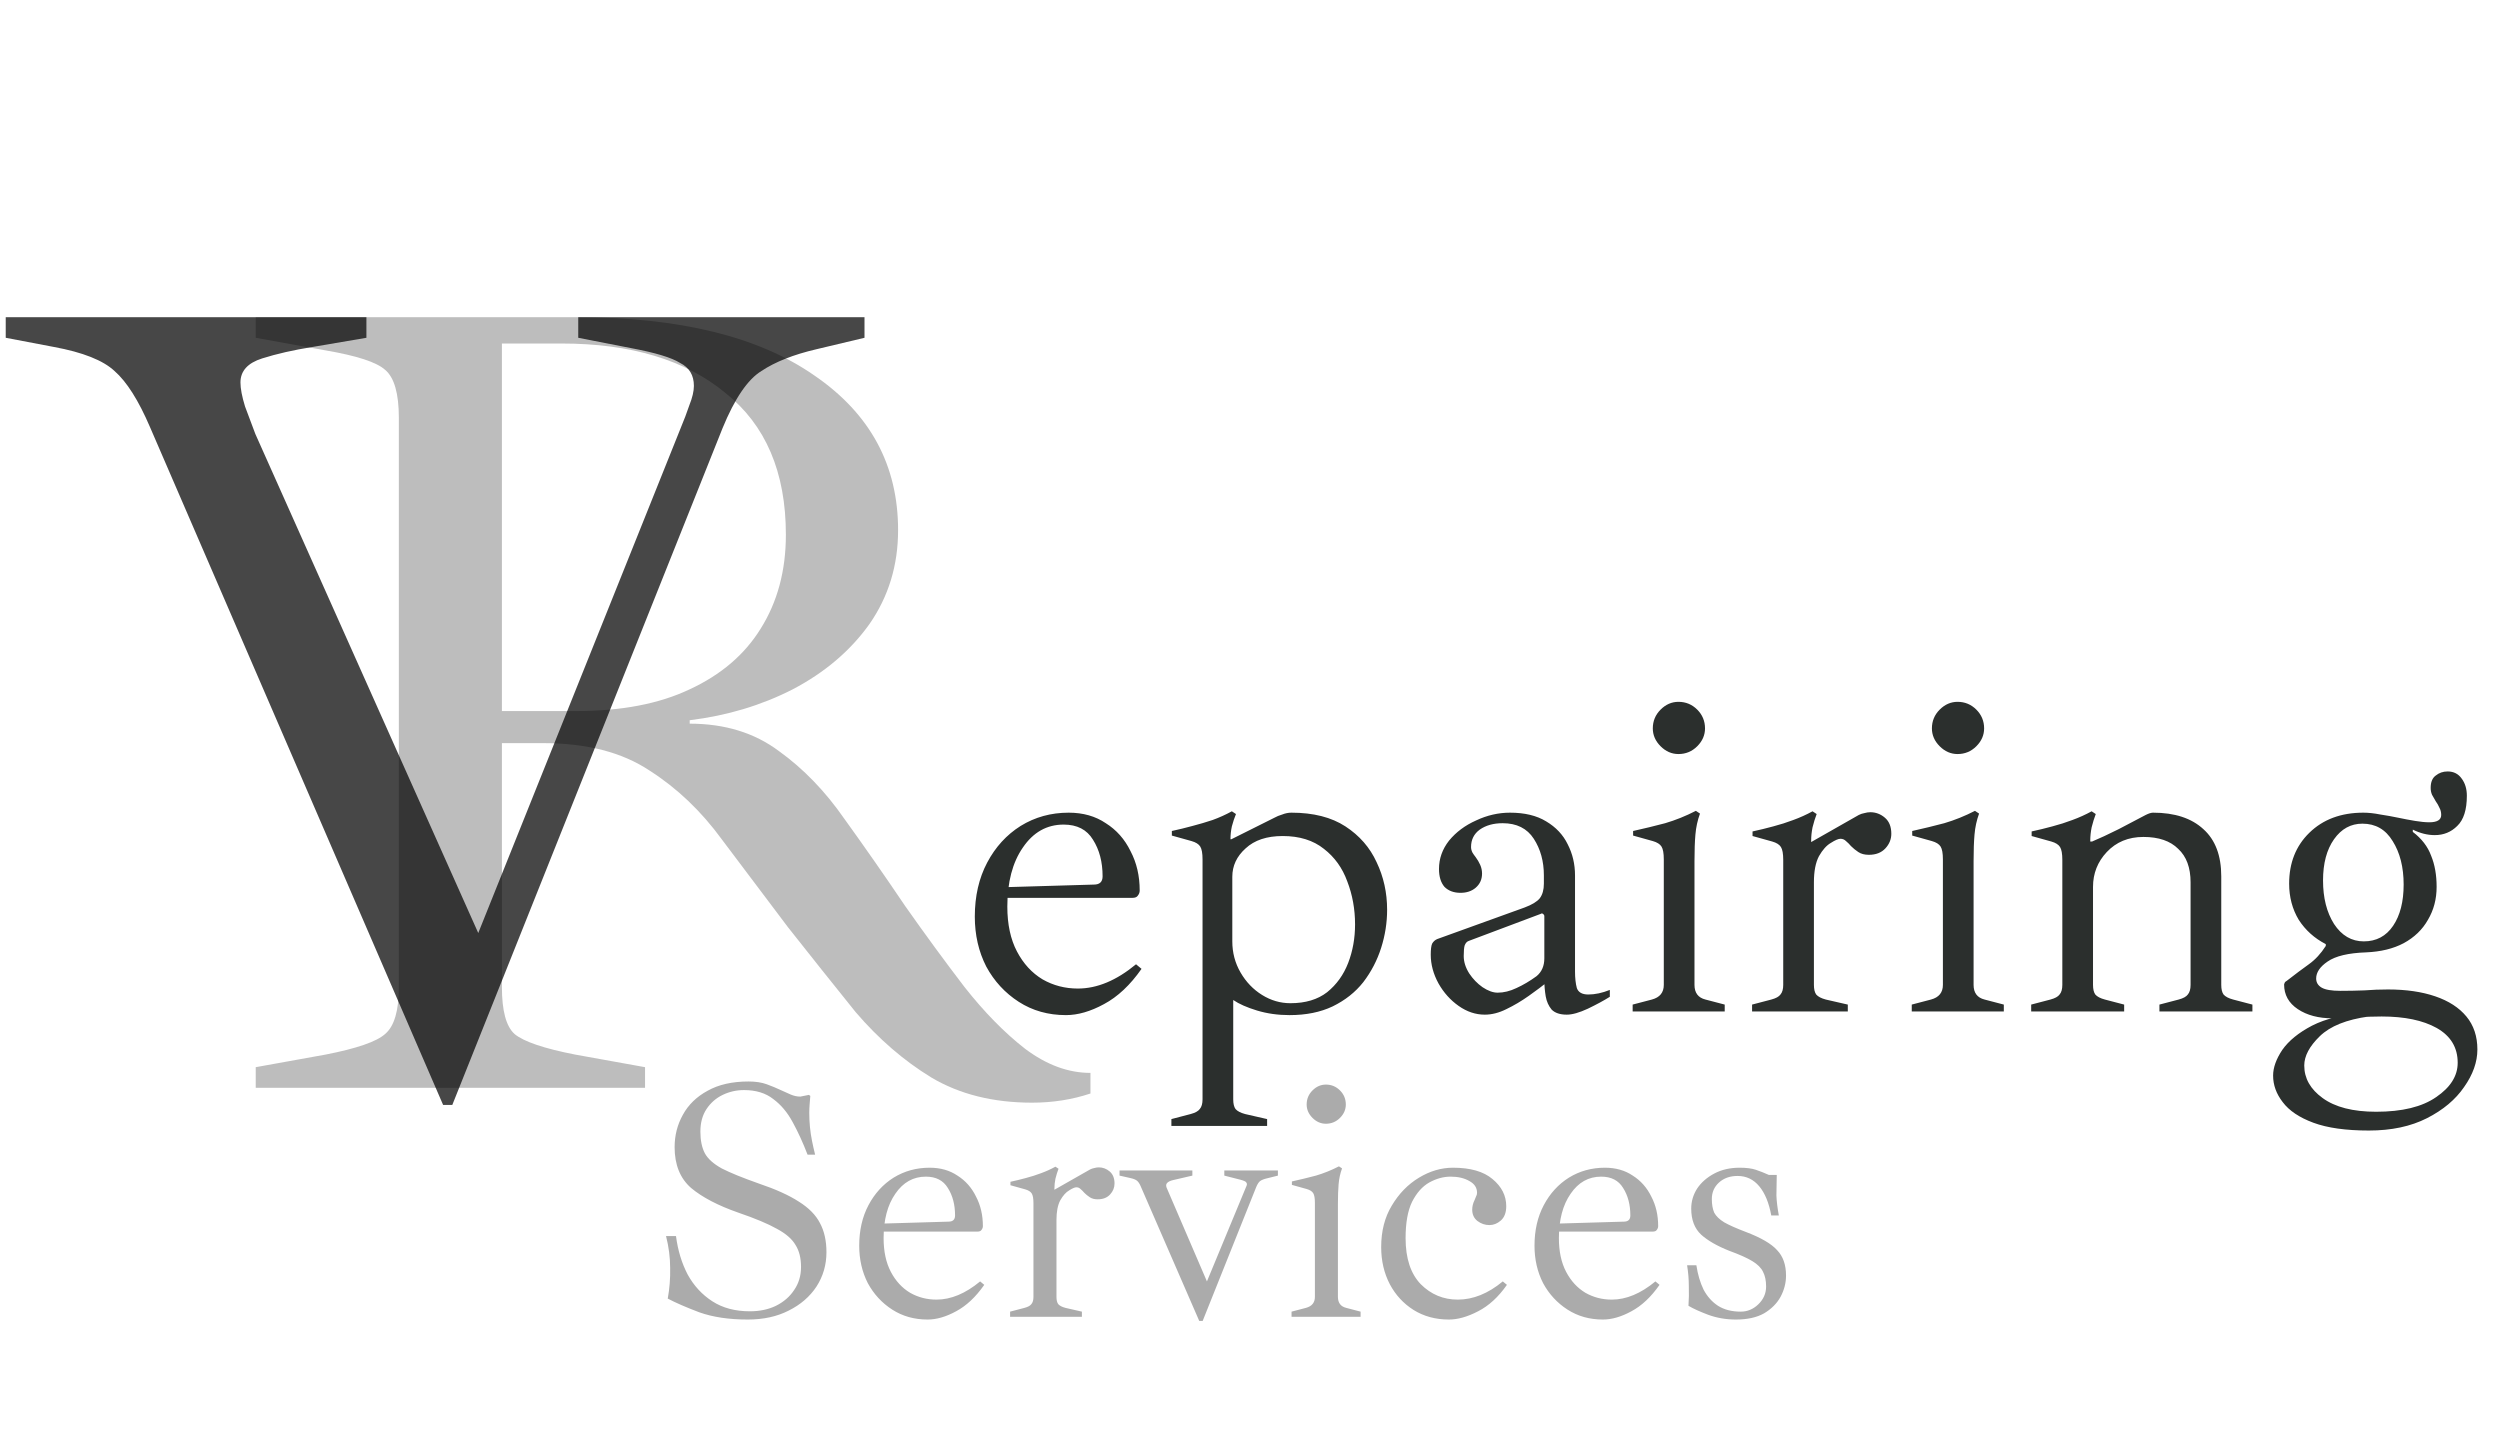
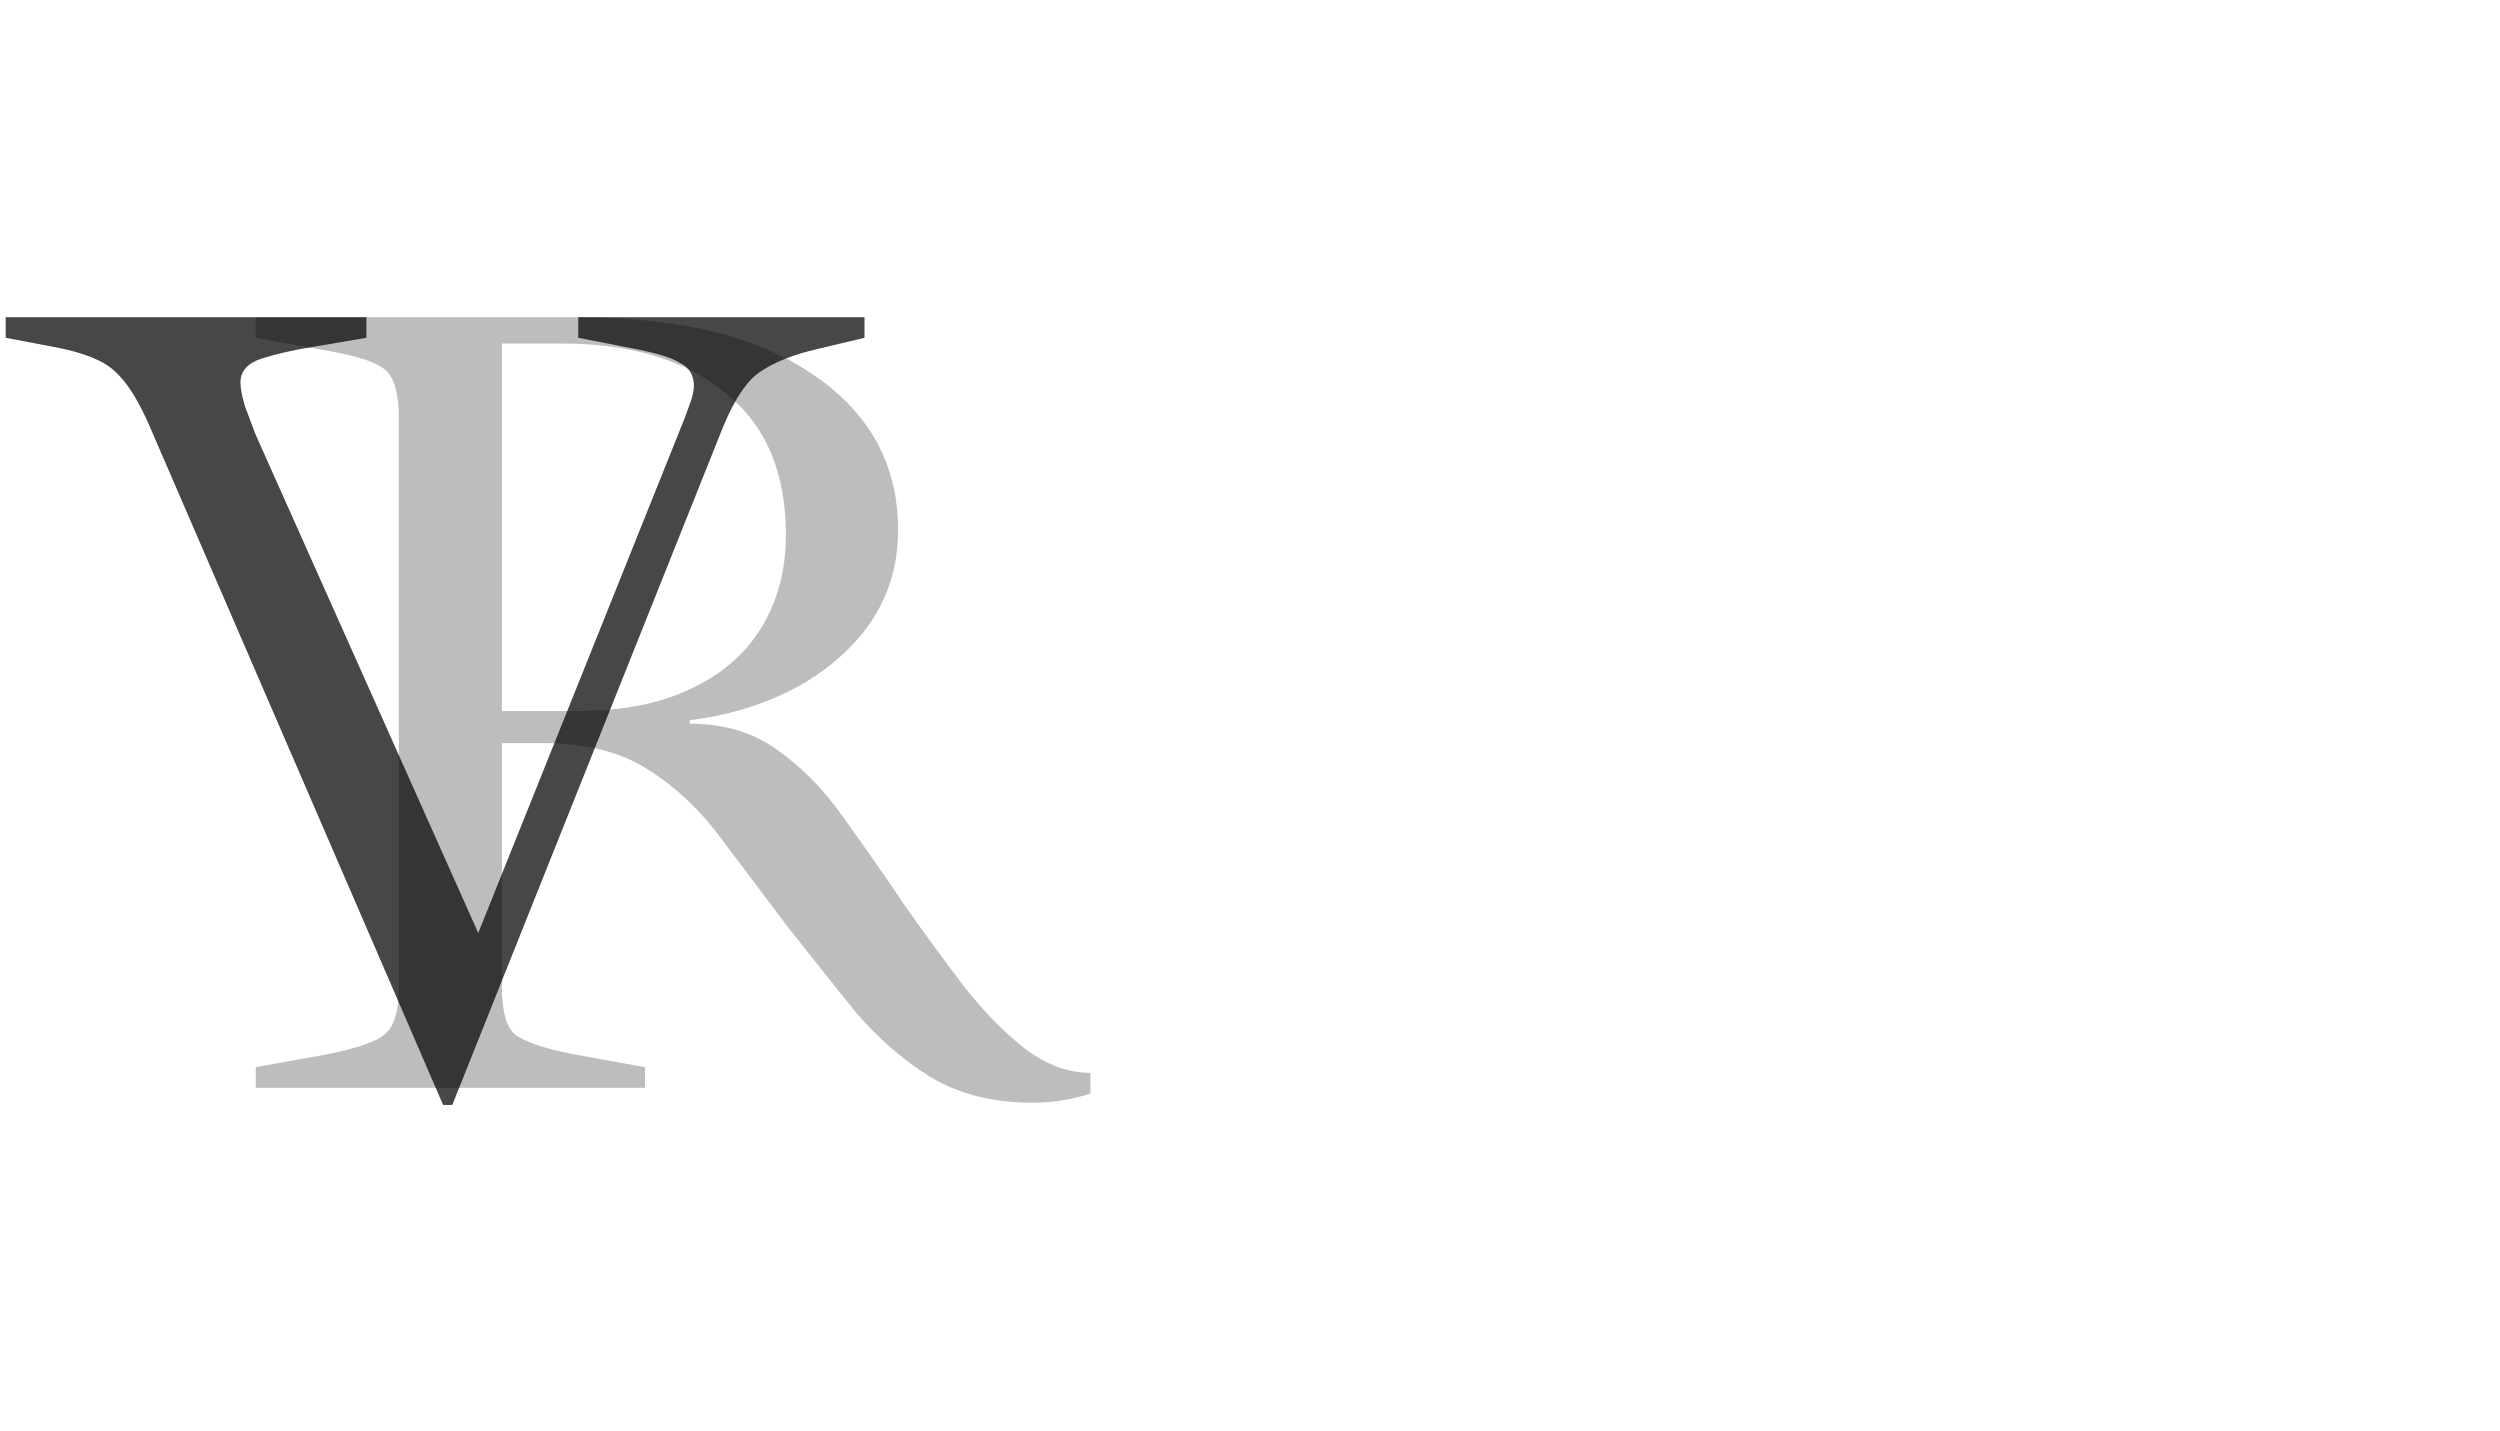
<svg xmlns="http://www.w3.org/2000/svg" width="131" height="75" viewBox="0 0 131 75" fill="none">
  <path d="M23.22 57.9L7.86 22.38C7.26 20.98 6.64 20 6 19.44C5.4 18.88 4.34 18.46 2.82 18.18L0.3 17.7V16.62H19.2V17.7L16.38 18.18C15.38 18.34 14.5 18.54 13.74 18.78C12.98 19.02 12.6 19.44 12.6 20.04C12.6 20.36 12.68 20.78 12.84 21.3C13.04 21.82 13.22 22.3 13.38 22.74L25.44 49.74H24.72L35.64 22.5C35.84 22.02 36 21.6 36.12 21.24C36.28 20.84 36.36 20.5 36.36 20.22C36.36 19.66 36.12 19.26 35.64 19.02C35.2 18.74 34.34 18.48 33.06 18.24L30.3 17.7V16.62H45.3V17.7L42.78 18.3C41.58 18.58 40.62 18.96 39.9 19.44C39.18 19.88 38.5 20.88 37.86 22.44L23.7 57.9H23.22Z" fill="#474747" />
  <path d="M54.08 57.78C52.04 57.78 50.28 57.34 48.8 56.46C47.36 55.58 46.04 54.44 44.84 53.04C43.68 51.6 42.5 50.12 41.3 48.6C40.1 47 38.94 45.46 37.82 43.98C36.74 42.5 35.48 41.3 34.04 40.38C32.6 39.42 30.74 38.94 28.46 38.94H26.3V51.72C26.3 52.96 26.52 53.78 26.96 54.18C27.44 54.58 28.5 54.94 30.14 55.26L33.8 55.92V57H13.4V55.92L17.06 55.26C18.7 54.94 19.74 54.58 20.18 54.18C20.66 53.78 20.9 52.96 20.9 51.72V21.9C20.9 20.62 20.66 19.78 20.18 19.38C19.74 18.98 18.7 18.64 17.06 18.36L13.4 17.7V16.62H30.2C35.6 16.62 39.76 17.64 42.68 19.68C45.6 21.68 47.06 24.38 47.06 27.78C47.06 29.62 46.56 31.26 45.56 32.7C44.56 34.1 43.22 35.24 41.54 36.12C39.9 36.96 38.1 37.5 36.14 37.74V37.92C37.98 37.92 39.54 38.4 40.82 39.36C42.1 40.28 43.24 41.46 44.24 42.9C45.28 44.34 46.34 45.86 47.42 47.46C48.46 48.94 49.5 50.36 50.54 51.72C51.58 53.04 52.64 54.12 53.72 54.96C54.84 55.8 55.98 56.22 57.14 56.22V57.3C56.18 57.62 55.16 57.78 54.08 57.78ZM26.3 37.26H30.2C32.56 37.26 34.54 36.88 36.14 36.12C37.78 35.36 39.02 34.3 39.86 32.94C40.74 31.54 41.18 29.9 41.18 28.02C41.18 24.74 40.12 22.26 38 20.58C35.92 18.86 33.06 18 29.42 18H26.3V37.26Z" fill="black" fill-opacity="0.26" />
-   <path d="M55.856 53.192C54.928 53.192 54.104 52.96 53.384 52.496C52.664 52.032 52.096 51.416 51.68 50.648C51.28 49.864 51.08 48.992 51.08 48.032C51.08 46.96 51.296 46.016 51.728 45.2C52.16 44.384 52.744 43.744 53.48 43.28C54.232 42.816 55.072 42.584 56 42.584C56.752 42.584 57.4 42.768 57.944 43.136C58.504 43.488 58.936 43.976 59.24 44.6C59.56 45.208 59.72 45.896 59.72 46.664C59.72 46.76 59.688 46.848 59.624 46.928C59.576 47.008 59.48 47.048 59.336 47.048H52.4V46.496L57.32 46.352C57.624 46.352 57.776 46.208 57.776 45.92C57.776 45.168 57.608 44.528 57.272 44C56.952 43.472 56.44 43.208 55.736 43.208C54.856 43.208 54.144 43.608 53.6 44.408C53.056 45.192 52.784 46.224 52.784 47.504C52.784 48.432 52.952 49.216 53.288 49.856C53.624 50.496 54.072 50.984 54.632 51.32C55.192 51.64 55.808 51.8 56.48 51.8C57.488 51.8 58.504 51.376 59.528 50.528L59.816 50.768C59.224 51.616 58.568 52.232 57.848 52.616C57.144 53 56.48 53.192 55.856 53.192ZM61.381 59V58.64L62.389 58.376C62.629 58.312 62.789 58.224 62.869 58.112C62.965 58 63.013 57.832 63.013 57.608V45.032C63.013 44.712 62.973 44.488 62.893 44.36C62.813 44.232 62.661 44.136 62.437 44.072L61.405 43.784V43.544C61.773 43.464 62.133 43.376 62.485 43.28C62.853 43.184 63.205 43.08 63.541 42.968C63.893 42.84 64.229 42.688 64.549 42.512L64.765 42.656C64.685 42.848 64.613 43.064 64.549 43.304C64.501 43.528 64.477 43.752 64.477 43.976H64.525L66.781 42.848C66.893 42.784 67.029 42.728 67.189 42.68C67.349 42.616 67.509 42.584 67.669 42.584C68.821 42.584 69.765 42.824 70.501 43.304C71.237 43.784 71.781 44.408 72.133 45.176C72.501 45.944 72.685 46.776 72.685 47.672C72.685 48.344 72.581 49.008 72.373 49.664C72.165 50.32 71.853 50.92 71.437 51.464C71.021 51.992 70.485 52.416 69.829 52.736C69.189 53.04 68.437 53.192 67.573 53.192C66.965 53.192 66.397 53.112 65.869 52.952C65.341 52.792 64.925 52.608 64.621 52.4V57.608C64.621 57.832 64.661 58 64.741 58.112C64.837 58.224 65.005 58.312 65.245 58.376L66.397 58.64V59H61.381ZM67.621 52.568C68.405 52.568 69.045 52.376 69.541 51.992C70.037 51.592 70.405 51.08 70.645 50.456C70.885 49.832 71.005 49.16 71.005 48.44C71.005 47.64 70.869 46.888 70.597 46.184C70.341 45.48 69.933 44.912 69.373 44.48C68.813 44.032 68.093 43.808 67.213 43.808C66.381 43.808 65.733 44.024 65.269 44.456C64.805 44.872 64.573 45.368 64.573 45.944V49.328C64.573 49.92 64.717 50.464 65.005 50.96C65.293 51.456 65.669 51.848 66.133 52.136C66.597 52.424 67.093 52.568 67.621 52.568ZM77.803 53.168C77.323 53.168 76.867 53.016 76.435 52.712C76.003 52.408 75.651 52.016 75.379 51.536C75.107 51.04 74.971 50.536 74.971 50.024C74.971 49.752 74.995 49.56 75.043 49.448C75.107 49.336 75.195 49.256 75.307 49.208L79.891 47.552C80.275 47.408 80.539 47.248 80.683 47.072C80.827 46.88 80.899 46.624 80.899 46.304V45.872C80.899 45.136 80.723 44.496 80.371 43.952C80.019 43.408 79.475 43.136 78.739 43.136C78.259 43.136 77.859 43.248 77.539 43.472C77.235 43.696 77.083 44 77.083 44.384C77.083 44.48 77.107 44.576 77.155 44.672C77.203 44.752 77.259 44.832 77.323 44.912C77.419 45.04 77.499 45.176 77.563 45.32C77.627 45.464 77.659 45.616 77.659 45.776C77.659 46.08 77.547 46.328 77.323 46.52C77.115 46.696 76.851 46.784 76.531 46.784C76.179 46.784 75.899 46.68 75.691 46.472C75.499 46.248 75.403 45.936 75.403 45.536C75.403 44.992 75.579 44.496 75.931 44.048C76.299 43.6 76.771 43.248 77.347 42.992C77.923 42.72 78.515 42.584 79.123 42.584C79.891 42.584 80.523 42.736 81.019 43.04C81.531 43.344 81.907 43.744 82.147 44.24C82.403 44.736 82.531 45.28 82.531 45.872V50.912C82.531 51.248 82.563 51.536 82.627 51.776C82.707 52 82.907 52.112 83.227 52.112C83.579 52.112 83.955 52.032 84.355 51.872V52.232C84.051 52.424 83.667 52.632 83.203 52.856C82.755 53.064 82.387 53.168 82.099 53.168C81.747 53.168 81.483 53.08 81.307 52.904C81.147 52.712 81.043 52.48 80.995 52.208C80.947 51.92 80.923 51.632 80.923 51.344V51.056L81.163 51.392C80.843 51.648 80.491 51.912 80.107 52.184C79.723 52.456 79.331 52.688 78.931 52.88C78.547 53.072 78.171 53.168 77.803 53.168ZM78.475 52.016C78.795 52.016 79.123 51.936 79.459 51.776C79.811 51.616 80.163 51.408 80.515 51.152C80.787 50.928 80.923 50.616 80.923 50.216V48.008C80.923 47.96 80.899 47.92 80.851 47.888C80.819 47.856 80.779 47.856 80.731 47.888L76.963 49.304C76.867 49.336 76.795 49.416 76.747 49.544C76.715 49.656 76.699 49.84 76.699 50.096C76.699 50.4 76.795 50.704 76.987 51.008C77.179 51.296 77.411 51.536 77.683 51.728C77.971 51.92 78.235 52.016 78.475 52.016ZM85.551 53V52.64L86.559 52.376C86.975 52.264 87.183 52.008 87.183 51.608V45.032C87.183 44.712 87.143 44.488 87.063 44.36C86.983 44.232 86.831 44.136 86.607 44.072L85.575 43.784V43.544C86.151 43.416 86.711 43.28 87.255 43.136C87.799 42.976 88.335 42.76 88.863 42.488L89.079 42.632C88.951 42.984 88.871 43.352 88.839 43.736C88.807 44.104 88.791 44.568 88.791 45.128V51.608C88.791 51.816 88.839 51.984 88.935 52.112C89.031 52.24 89.175 52.328 89.367 52.376L90.375 52.64V53H85.551ZM87.951 39.512C87.599 39.512 87.287 39.376 87.015 39.104C86.743 38.832 86.607 38.52 86.607 38.168C86.607 37.784 86.743 37.456 87.015 37.184C87.287 36.912 87.599 36.776 87.951 36.776C88.335 36.776 88.663 36.912 88.935 37.184C89.207 37.456 89.343 37.784 89.343 38.168C89.343 38.52 89.207 38.832 88.935 39.104C88.663 39.376 88.335 39.512 87.951 39.512ZM91.809 53V52.64L92.817 52.376C93.057 52.312 93.217 52.224 93.297 52.112C93.393 52 93.441 51.832 93.441 51.608V45.056C93.441 44.736 93.401 44.512 93.321 44.384C93.241 44.256 93.089 44.16 92.865 44.096L91.833 43.808V43.568C92.201 43.488 92.561 43.4 92.913 43.304C93.281 43.208 93.633 43.096 93.969 42.968C94.321 42.84 94.657 42.688 94.977 42.512L95.193 42.656C95.113 42.864 95.041 43.096 94.977 43.352C94.929 43.592 94.905 43.824 94.905 44.048V44.288L95.049 44.648V51.608C95.049 51.832 95.089 52 95.169 52.112C95.265 52.224 95.433 52.312 95.673 52.376L96.825 52.64V53H91.809ZM95.049 46.232L94.617 44.288L97.401 42.704C97.497 42.656 97.593 42.624 97.689 42.608C97.801 42.576 97.905 42.56 98.001 42.56C98.289 42.56 98.545 42.656 98.769 42.848C98.993 43.04 99.105 43.32 99.105 43.688C99.105 43.976 99.001 44.232 98.793 44.456C98.585 44.68 98.297 44.792 97.929 44.792C97.705 44.792 97.521 44.744 97.377 44.648C97.233 44.552 97.105 44.448 96.993 44.336C96.913 44.24 96.825 44.152 96.729 44.072C96.649 43.992 96.553 43.952 96.441 43.952C96.329 43.952 96.161 44.024 95.937 44.168C95.713 44.296 95.505 44.528 95.313 44.864C95.137 45.2 95.049 45.656 95.049 46.232ZM100.176 53V52.64L101.184 52.376C101.6 52.264 101.808 52.008 101.808 51.608V45.032C101.808 44.712 101.768 44.488 101.688 44.36C101.608 44.232 101.456 44.136 101.232 44.072L100.2 43.784V43.544C100.776 43.416 101.336 43.28 101.88 43.136C102.424 42.976 102.96 42.76 103.488 42.488L103.704 42.632C103.576 42.984 103.496 43.352 103.464 43.736C103.432 44.104 103.416 44.568 103.416 45.128V51.608C103.416 51.816 103.464 51.984 103.56 52.112C103.656 52.24 103.8 52.328 103.992 52.376L105 52.64V53H100.176ZM102.576 39.512C102.224 39.512 101.912 39.376 101.64 39.104C101.368 38.832 101.232 38.52 101.232 38.168C101.232 37.784 101.368 37.456 101.64 37.184C101.912 36.912 102.224 36.776 102.576 36.776C102.96 36.776 103.288 36.912 103.56 37.184C103.832 37.456 103.968 37.784 103.968 38.168C103.968 38.52 103.832 38.832 103.56 39.104C103.288 39.376 102.96 39.512 102.576 39.512ZM113.154 53V52.64L114.162 52.376C114.402 52.312 114.562 52.224 114.642 52.112C114.738 52 114.786 51.832 114.786 51.608V46.232C114.786 45.464 114.57 44.88 114.138 44.48C113.722 44.064 113.114 43.856 112.314 43.856C111.53 43.856 110.89 44.12 110.394 44.648C109.914 45.16 109.674 45.768 109.674 46.472L109.026 44.096H109.626C110.01 43.936 110.474 43.72 111.018 43.448C111.562 43.16 112.034 42.912 112.434 42.704C112.594 42.624 112.722 42.584 112.818 42.584C113.954 42.584 114.834 42.872 115.458 43.448C116.082 44.008 116.394 44.832 116.394 45.92V51.608C116.394 51.832 116.434 52 116.514 52.112C116.61 52.224 116.778 52.312 117.018 52.376L118.026 52.64V53H113.154ZM106.434 53V52.64L107.442 52.376C107.682 52.312 107.842 52.224 107.922 52.112C108.018 52 108.066 51.832 108.066 51.608V45.056C108.066 44.736 108.026 44.512 107.946 44.384C107.866 44.256 107.714 44.16 107.49 44.096L106.458 43.808V43.568C106.826 43.488 107.186 43.4 107.538 43.304C107.906 43.208 108.258 43.096 108.594 42.968C108.946 42.84 109.282 42.688 109.602 42.512L109.818 42.656C109.738 42.864 109.666 43.096 109.602 43.352C109.554 43.592 109.53 43.824 109.53 44.048V44.288L109.674 44.648V51.608C109.674 51.832 109.714 52 109.794 52.112C109.89 52.224 110.058 52.312 110.298 52.376L111.306 52.64V53H106.434ZM124.127 59.24C122.927 59.24 121.959 59.104 121.223 58.832C120.487 58.56 119.951 58.2 119.615 57.752C119.279 57.32 119.111 56.856 119.111 56.36C119.111 55.944 119.271 55.496 119.591 55.016C119.927 54.536 120.447 54.112 121.151 53.744C121.871 53.376 122.807 53.152 123.959 53.072L124.127 53.264C122.959 53.424 122.103 53.768 121.559 54.296C121.015 54.824 120.743 55.336 120.743 55.832C120.743 56.504 121.063 57.072 121.703 57.536C122.359 58.016 123.295 58.256 124.511 58.256C125.871 58.256 126.919 58 127.655 57.488C128.407 56.976 128.783 56.376 128.783 55.688C128.783 54.888 128.415 54.28 127.679 53.864C126.959 53.464 125.999 53.264 124.799 53.264C124.367 53.264 123.935 53.28 123.503 53.312C123.087 53.344 122.663 53.36 122.231 53.36C121.495 53.36 120.887 53.2 120.407 52.88C119.927 52.56 119.687 52.128 119.687 51.584C119.687 51.568 119.695 51.544 119.711 51.512C119.727 51.464 119.767 51.424 119.831 51.392C120.263 51.056 120.647 50.768 120.983 50.528C121.319 50.288 121.615 49.968 121.871 49.568V49.472C121.279 49.168 120.807 48.744 120.455 48.2C120.119 47.64 119.951 47.008 119.951 46.304C119.951 45.216 120.303 44.328 121.007 43.64C121.727 42.936 122.671 42.584 123.839 42.584C124.111 42.584 124.407 42.616 124.727 42.68C125.047 42.728 125.359 42.784 125.663 42.848C125.967 42.912 126.263 42.968 126.551 43.016C126.839 43.064 127.087 43.088 127.295 43.088C127.711 43.088 127.919 42.96 127.919 42.704C127.919 42.56 127.887 42.432 127.823 42.32C127.775 42.208 127.711 42.096 127.631 41.984C127.567 41.872 127.503 41.76 127.439 41.648C127.391 41.536 127.367 41.416 127.367 41.288C127.367 40.984 127.455 40.768 127.631 40.64C127.807 40.496 128.015 40.424 128.255 40.424C128.575 40.424 128.823 40.552 128.999 40.808C129.175 41.048 129.263 41.344 129.263 41.696C129.263 42.432 129.095 42.96 128.759 43.28C128.439 43.6 128.047 43.76 127.583 43.76C127.199 43.76 126.815 43.664 126.431 43.472V43.592C126.895 43.944 127.215 44.36 127.391 44.84C127.583 45.304 127.679 45.848 127.679 46.472C127.679 47.112 127.527 47.688 127.223 48.2C126.935 48.712 126.511 49.12 125.951 49.424C125.407 49.712 124.751 49.872 123.983 49.904C123.055 49.936 122.383 50.096 121.967 50.384C121.567 50.656 121.367 50.952 121.367 51.272C121.367 51.48 121.463 51.64 121.655 51.752C121.847 51.864 122.175 51.92 122.639 51.92C123.055 51.92 123.471 51.912 123.887 51.896C124.303 51.864 124.719 51.848 125.135 51.848C126.079 51.848 126.903 51.968 127.607 52.208C128.311 52.448 128.855 52.8 129.239 53.264C129.623 53.728 129.815 54.304 129.815 54.992C129.815 55.648 129.583 56.304 129.119 56.96C128.671 57.616 128.023 58.16 127.175 58.592C126.327 59.024 125.311 59.24 124.127 59.24ZM123.863 49.328C124.519 49.328 125.031 49.056 125.399 48.512C125.767 47.968 125.951 47.248 125.951 46.352C125.951 45.44 125.759 44.68 125.375 44.072C125.007 43.464 124.479 43.16 123.791 43.16C123.183 43.16 122.687 43.432 122.303 43.976C121.919 44.52 121.727 45.24 121.727 46.136C121.727 47.048 121.919 47.808 122.303 48.416C122.703 49.024 123.223 49.328 123.863 49.328Z" fill="#2B2F2D" />
-   <path d="M39.184 69.144C38.2 69.144 37.354 69.018 36.646 68.766C35.95 68.502 35.398 68.262 34.99 68.046C35.086 67.518 35.128 66.984 35.116 66.444C35.116 65.892 35.044 65.334 34.9 64.77H35.422C35.518 65.514 35.722 66.186 36.034 66.786C36.358 67.374 36.79 67.842 37.33 68.19C37.87 68.538 38.524 68.712 39.292 68.712C39.808 68.712 40.264 68.616 40.66 68.424C41.068 68.22 41.386 67.944 41.614 67.596C41.854 67.248 41.974 66.846 41.974 66.39C41.974 65.922 41.878 65.538 41.686 65.238C41.506 64.926 41.182 64.644 40.714 64.392C40.246 64.128 39.574 63.846 38.698 63.546C37.63 63.174 36.802 62.742 36.214 62.25C35.638 61.746 35.35 61.032 35.35 60.108C35.35 59.496 35.494 58.932 35.782 58.416C36.07 57.888 36.502 57.468 37.078 57.156C37.654 56.832 38.368 56.67 39.22 56.67C39.592 56.67 39.91 56.718 40.174 56.814C40.438 56.91 40.684 57.012 40.912 57.12C41.092 57.204 41.266 57.282 41.434 57.354C41.602 57.426 41.77 57.462 41.938 57.462L42.388 57.372L42.46 57.426C42.448 57.582 42.436 57.732 42.424 57.876C42.412 58.02 42.406 58.164 42.406 58.308C42.406 58.56 42.418 58.812 42.442 59.064C42.466 59.304 42.502 59.544 42.55 59.784C42.598 60.024 42.652 60.264 42.712 60.504H42.316C42.076 59.88 41.818 59.316 41.542 58.812C41.266 58.296 40.924 57.888 40.516 57.588C40.12 57.276 39.61 57.12 38.986 57.12C38.59 57.12 38.218 57.204 37.87 57.372C37.522 57.54 37.24 57.786 37.024 58.11C36.808 58.434 36.7 58.83 36.7 59.298C36.7 59.754 36.778 60.132 36.934 60.432C37.09 60.72 37.384 60.984 37.816 61.224C38.26 61.452 38.908 61.716 39.76 62.016C40.648 62.316 41.35 62.634 41.866 62.97C42.382 63.294 42.748 63.666 42.964 64.086C43.192 64.506 43.306 65.016 43.306 65.616C43.306 66.276 43.132 66.876 42.784 67.416C42.436 67.944 41.95 68.364 41.326 68.676C40.714 68.988 40 69.144 39.184 69.144ZM48.605 69.144C47.909 69.144 47.291 68.97 46.751 68.622C46.211 68.274 45.785 67.812 45.473 67.236C45.173 66.648 45.023 65.994 45.023 65.274C45.023 64.47 45.185 63.762 45.509 63.15C45.833 62.538 46.271 62.058 46.823 61.71C47.387 61.362 48.017 61.188 48.713 61.188C49.277 61.188 49.763 61.326 50.171 61.602C50.591 61.866 50.915 62.232 51.143 62.7C51.383 63.156 51.503 63.672 51.503 64.248C51.503 64.32 51.479 64.386 51.431 64.446C51.395 64.506 51.323 64.536 51.215 64.536H46.013V64.122L49.703 64.014C49.931 64.014 50.045 63.906 50.045 63.69C50.045 63.126 49.919 62.646 49.667 62.25C49.427 61.854 49.043 61.656 48.515 61.656C47.855 61.656 47.321 61.956 46.913 62.556C46.505 63.144 46.301 63.918 46.301 64.878C46.301 65.574 46.427 66.162 46.679 66.642C46.931 67.122 47.267 67.488 47.687 67.74C48.107 67.98 48.569 68.1 49.073 68.1C49.829 68.1 50.591 67.782 51.359 67.146L51.575 67.326C51.131 67.962 50.639 68.424 50.099 68.712C49.571 69 49.073 69.144 48.605 69.144ZM52.929 69V68.73L53.685 68.532C53.865 68.484 53.985 68.418 54.045 68.334C54.117 68.25 54.153 68.124 54.153 67.956V63.042C54.153 62.802 54.123 62.634 54.063 62.538C54.003 62.442 53.889 62.37 53.721 62.322L52.947 62.106V61.926C53.223 61.866 53.493 61.8 53.757 61.728C54.033 61.656 54.297 61.572 54.549 61.476C54.813 61.38 55.065 61.266 55.305 61.134L55.467 61.242C55.407 61.398 55.353 61.572 55.305 61.764C55.269 61.944 55.251 62.118 55.251 62.286V62.466L55.359 62.736V67.956C55.359 68.124 55.389 68.25 55.449 68.334C55.521 68.418 55.647 68.484 55.827 68.532L56.691 68.73V69H52.929ZM55.359 63.924L55.035 62.466L57.123 61.278C57.195 61.242 57.267 61.218 57.339 61.206C57.423 61.182 57.501 61.17 57.573 61.17C57.789 61.17 57.981 61.242 58.149 61.386C58.317 61.53 58.401 61.74 58.401 62.016C58.401 62.232 58.323 62.424 58.167 62.592C58.011 62.76 57.795 62.844 57.519 62.844C57.351 62.844 57.213 62.808 57.105 62.736C56.997 62.664 56.901 62.586 56.817 62.502C56.757 62.43 56.691 62.364 56.619 62.304C56.559 62.244 56.487 62.214 56.403 62.214C56.319 62.214 56.193 62.268 56.025 62.376C55.857 62.472 55.701 62.646 55.557 62.898C55.425 63.15 55.359 63.492 55.359 63.924ZM62.84 69.216L59.78 62.178C59.72 62.034 59.654 61.932 59.582 61.872C59.51 61.812 59.39 61.764 59.222 61.728L58.664 61.602V61.332H62.48V61.602L61.472 61.836C61.316 61.872 61.208 61.926 61.148 61.998C61.1 62.058 61.094 62.136 61.13 62.232L63.344 67.38H63.146L65.324 62.124C65.348 62.064 65.342 62.01 65.306 61.962C65.282 61.914 65.18 61.866 65 61.818L64.154 61.602V61.332H66.962V61.602L66.386 61.746C66.23 61.782 66.11 61.83 66.026 61.89C65.954 61.95 65.888 62.052 65.828 62.196L63.02 69.216H62.84ZM67.677 69V68.73L68.433 68.532C68.745 68.448 68.901 68.256 68.901 67.956V63.024C68.901 62.784 68.871 62.616 68.811 62.52C68.751 62.424 68.637 62.352 68.469 62.304L67.695 62.088V61.908C68.127 61.812 68.547 61.71 68.955 61.602C69.363 61.482 69.765 61.32 70.161 61.116L70.323 61.224C70.227 61.488 70.167 61.764 70.143 62.052C70.119 62.328 70.107 62.676 70.107 63.096V67.956C70.107 68.112 70.143 68.238 70.215 68.334C70.287 68.43 70.395 68.496 70.539 68.532L71.295 68.73V69H67.677ZM69.477 58.884C69.213 58.884 68.979 58.782 68.775 58.578C68.571 58.374 68.469 58.14 68.469 57.876C68.469 57.588 68.571 57.342 68.775 57.138C68.979 56.934 69.213 56.832 69.477 56.832C69.765 56.832 70.011 56.934 70.215 57.138C70.419 57.342 70.521 57.588 70.521 57.876C70.521 58.14 70.419 58.374 70.215 58.578C70.011 58.782 69.765 58.884 69.477 58.884ZM75.921 69.144C75.225 69.144 74.606 68.976 74.067 68.64C73.538 68.304 73.124 67.854 72.825 67.29C72.525 66.714 72.374 66.066 72.374 65.346C72.374 64.506 72.561 63.78 72.933 63.168C73.305 62.544 73.778 62.058 74.355 61.71C74.93 61.362 75.525 61.188 76.136 61.188C77.049 61.188 77.739 61.386 78.207 61.782C78.686 62.178 78.927 62.652 78.927 63.204C78.927 63.54 78.831 63.792 78.638 63.96C78.459 64.116 78.26 64.194 78.044 64.194C77.817 64.194 77.606 64.122 77.415 63.978C77.234 63.834 77.144 63.636 77.144 63.384C77.144 63.216 77.186 63.048 77.27 62.88C77.294 62.82 77.319 62.76 77.343 62.7C77.379 62.64 77.397 62.574 77.397 62.502C77.397 62.238 77.264 62.034 77.001 61.89C76.737 61.734 76.406 61.656 76.01 61.656C75.638 61.656 75.266 61.758 74.894 61.962C74.534 62.166 74.234 62.502 73.995 62.97C73.766 63.438 73.653 64.074 73.653 64.878C73.653 65.934 73.916 66.738 74.445 67.29C74.984 67.83 75.632 68.1 76.388 68.1C77.192 68.1 77.978 67.782 78.746 67.146L78.963 67.326C78.519 67.962 78.014 68.424 77.451 68.712C76.898 69 76.388 69.144 75.921 69.144ZM83.99 69.144C83.294 69.144 82.676 68.97 82.136 68.622C81.596 68.274 81.17 67.812 80.858 67.236C80.558 66.648 80.408 65.994 80.408 65.274C80.408 64.47 80.57 63.762 80.894 63.15C81.218 62.538 81.656 62.058 82.208 61.71C82.772 61.362 83.402 61.188 84.098 61.188C84.662 61.188 85.148 61.326 85.556 61.602C85.976 61.866 86.3 62.232 86.528 62.7C86.768 63.156 86.888 63.672 86.888 64.248C86.888 64.32 86.864 64.386 86.816 64.446C86.78 64.506 86.708 64.536 86.6 64.536H81.398V64.122L85.088 64.014C85.316 64.014 85.43 63.906 85.43 63.69C85.43 63.126 85.304 62.646 85.052 62.25C84.812 61.854 84.428 61.656 83.9 61.656C83.24 61.656 82.706 61.956 82.298 62.556C81.89 63.144 81.686 63.918 81.686 64.878C81.686 65.574 81.812 66.162 82.064 66.642C82.316 67.122 82.652 67.488 83.072 67.74C83.492 67.98 83.954 68.1 84.458 68.1C85.214 68.1 85.976 67.782 86.744 67.146L86.96 67.326C86.516 67.962 86.024 68.424 85.484 68.712C84.956 69 84.458 69.144 83.99 69.144ZM90.96 69.144C90.444 69.144 89.958 69.06 89.502 68.892C89.058 68.724 88.716 68.568 88.476 68.424C88.5 68.076 88.506 67.728 88.494 67.38C88.494 67.032 88.464 66.672 88.404 66.3H88.89C88.962 66.78 89.088 67.206 89.268 67.578C89.46 67.938 89.712 68.22 90.024 68.424C90.348 68.628 90.744 68.73 91.212 68.73C91.56 68.73 91.866 68.604 92.13 68.352C92.406 68.088 92.544 67.776 92.544 67.416C92.544 67.104 92.49 66.846 92.382 66.642C92.286 66.438 92.1 66.252 91.824 66.084C91.548 65.916 91.146 65.736 90.618 65.544C89.982 65.292 89.49 65.01 89.142 64.698C88.794 64.374 88.62 63.918 88.62 63.33C88.62 62.958 88.722 62.61 88.926 62.286C89.142 61.962 89.442 61.698 89.826 61.494C90.21 61.29 90.654 61.188 91.158 61.188C91.506 61.188 91.788 61.224 92.004 61.296C92.22 61.368 92.448 61.458 92.688 61.566H93.102C93.09 61.974 93.084 62.334 93.084 62.646C93.096 62.946 93.138 63.294 93.21 63.69H92.814C92.694 63.03 92.484 62.52 92.184 62.16C91.884 61.8 91.506 61.62 91.05 61.62C90.654 61.62 90.33 61.734 90.078 61.962C89.826 62.19 89.7 62.478 89.7 62.826C89.7 63.114 89.742 63.354 89.826 63.546C89.922 63.726 90.096 63.894 90.348 64.05C90.6 64.194 90.978 64.362 91.482 64.554C92.274 64.854 92.82 65.172 93.12 65.508C93.432 65.832 93.588 66.276 93.588 66.84C93.588 67.224 93.492 67.596 93.3 67.956C93.108 68.304 92.82 68.592 92.436 68.82C92.052 69.036 91.56 69.144 90.96 69.144Z" fill="black" fill-opacity="0.33" />
</svg>